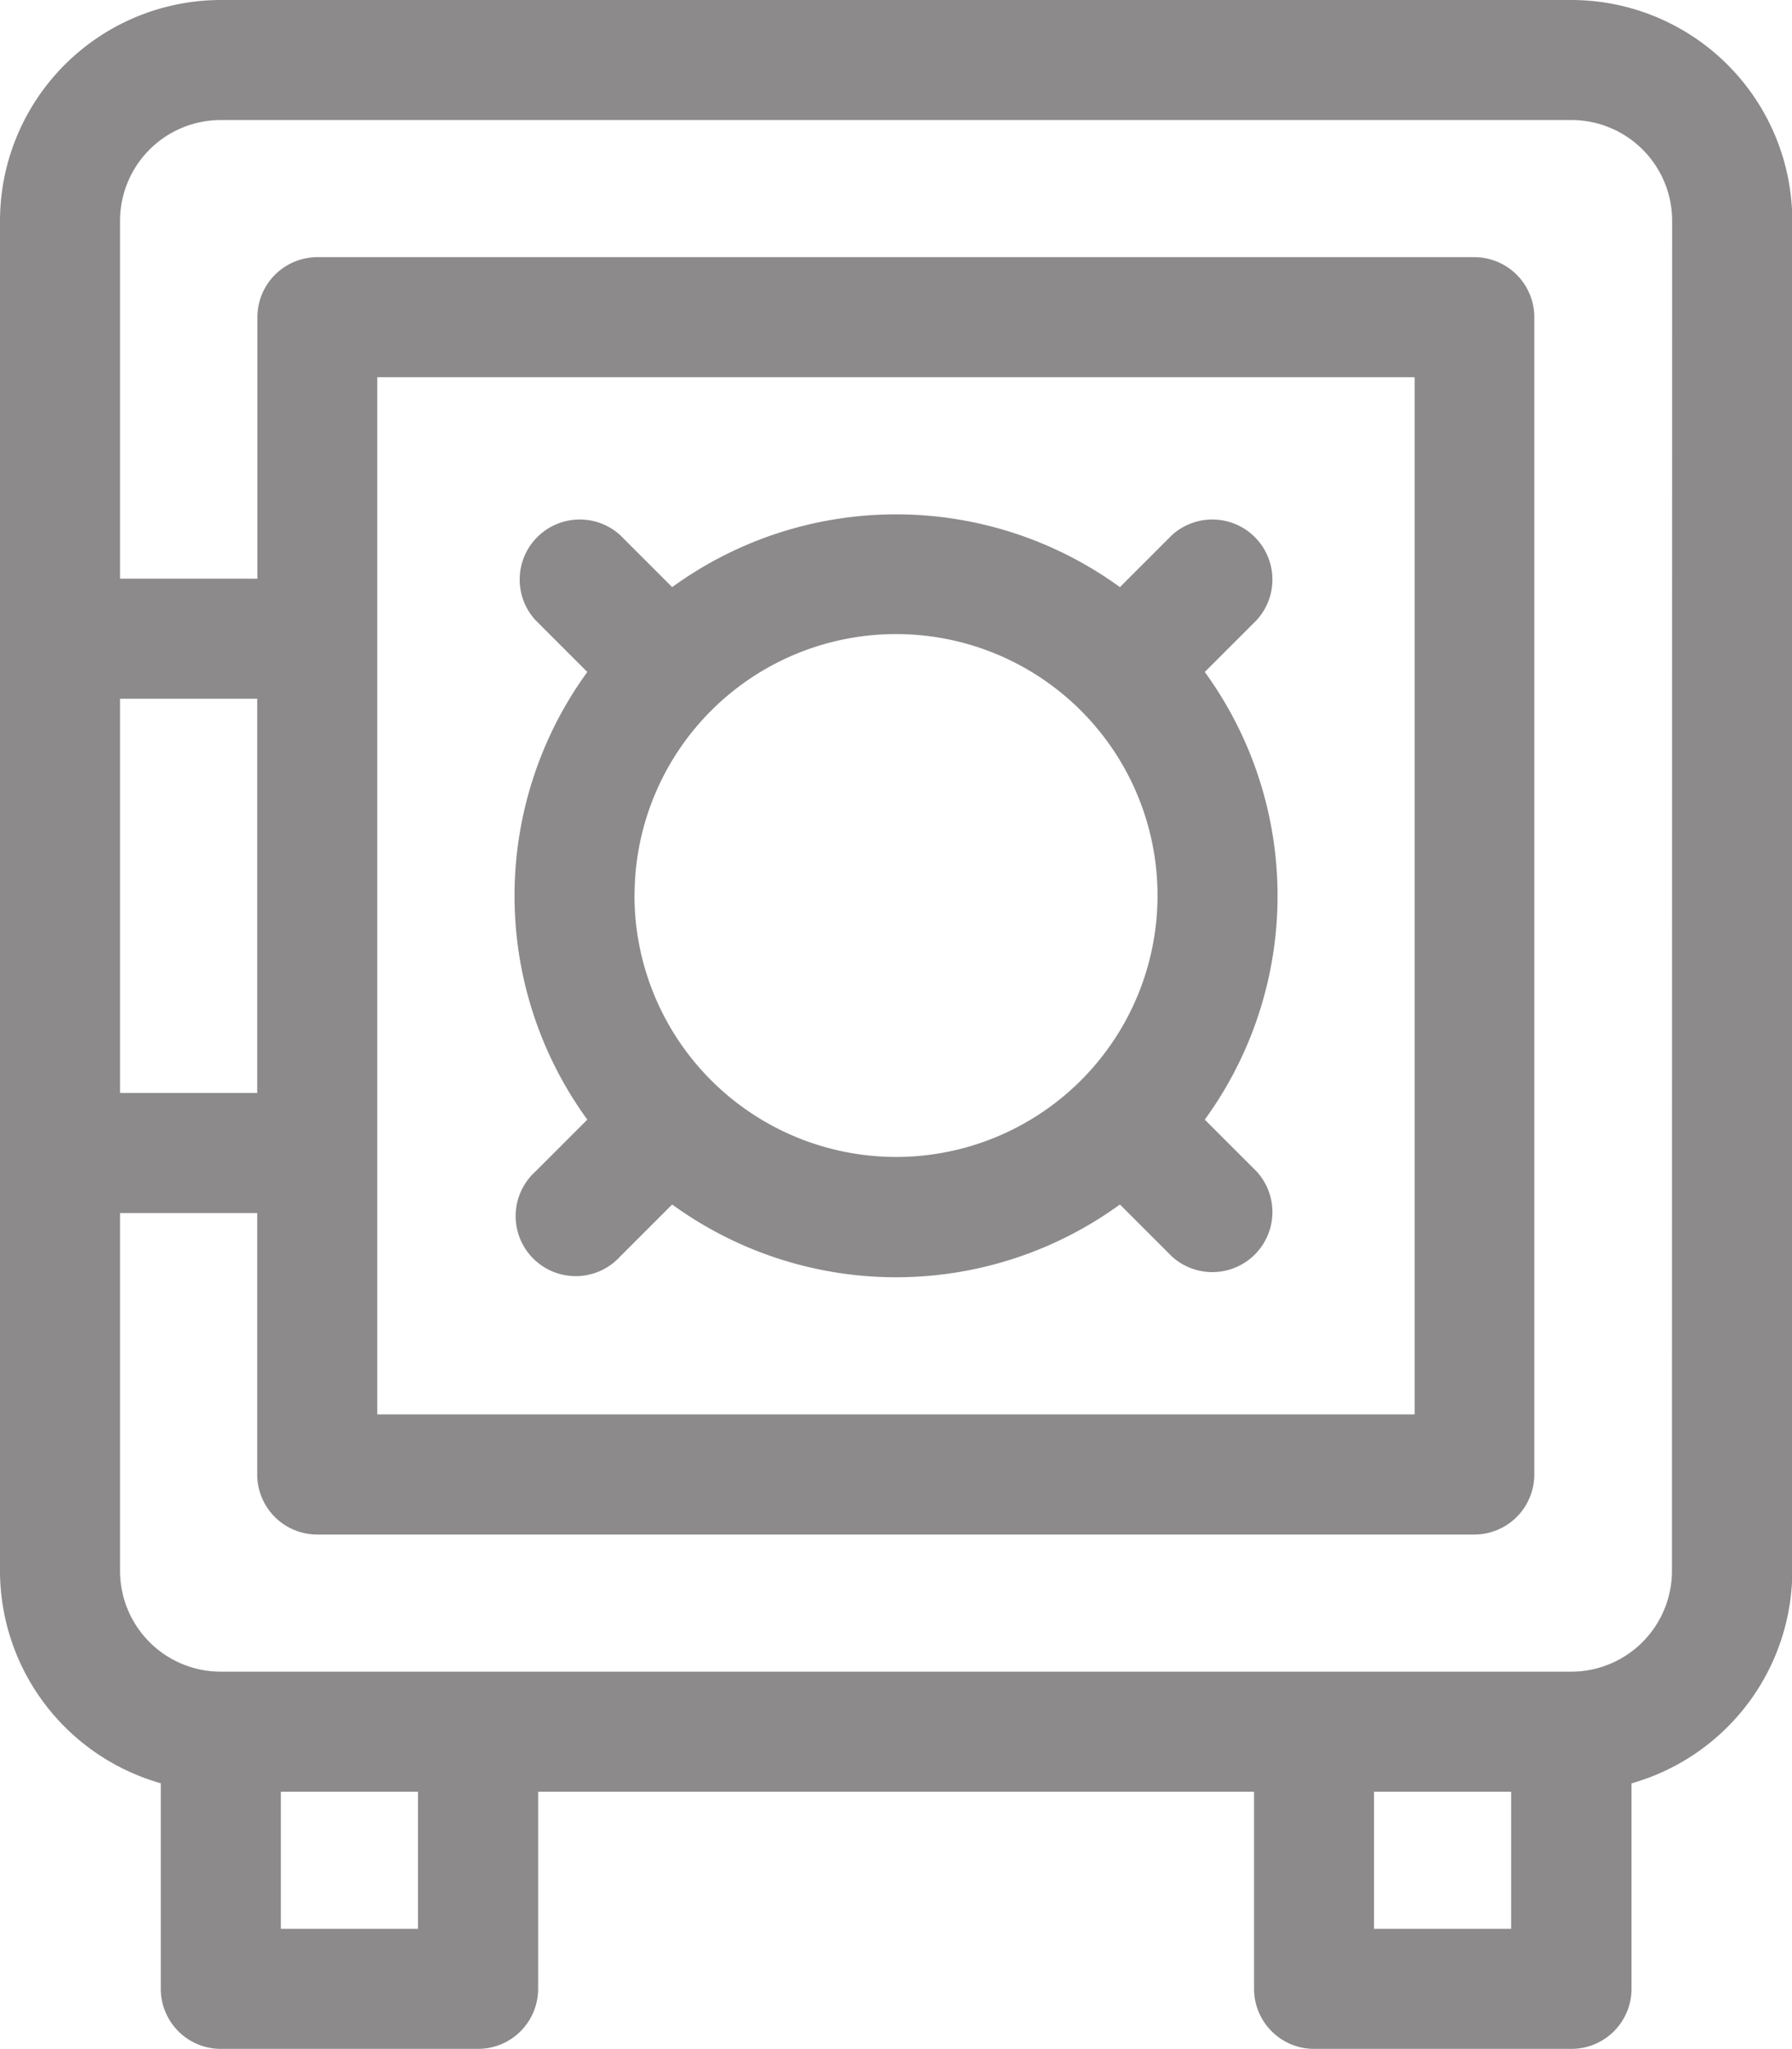
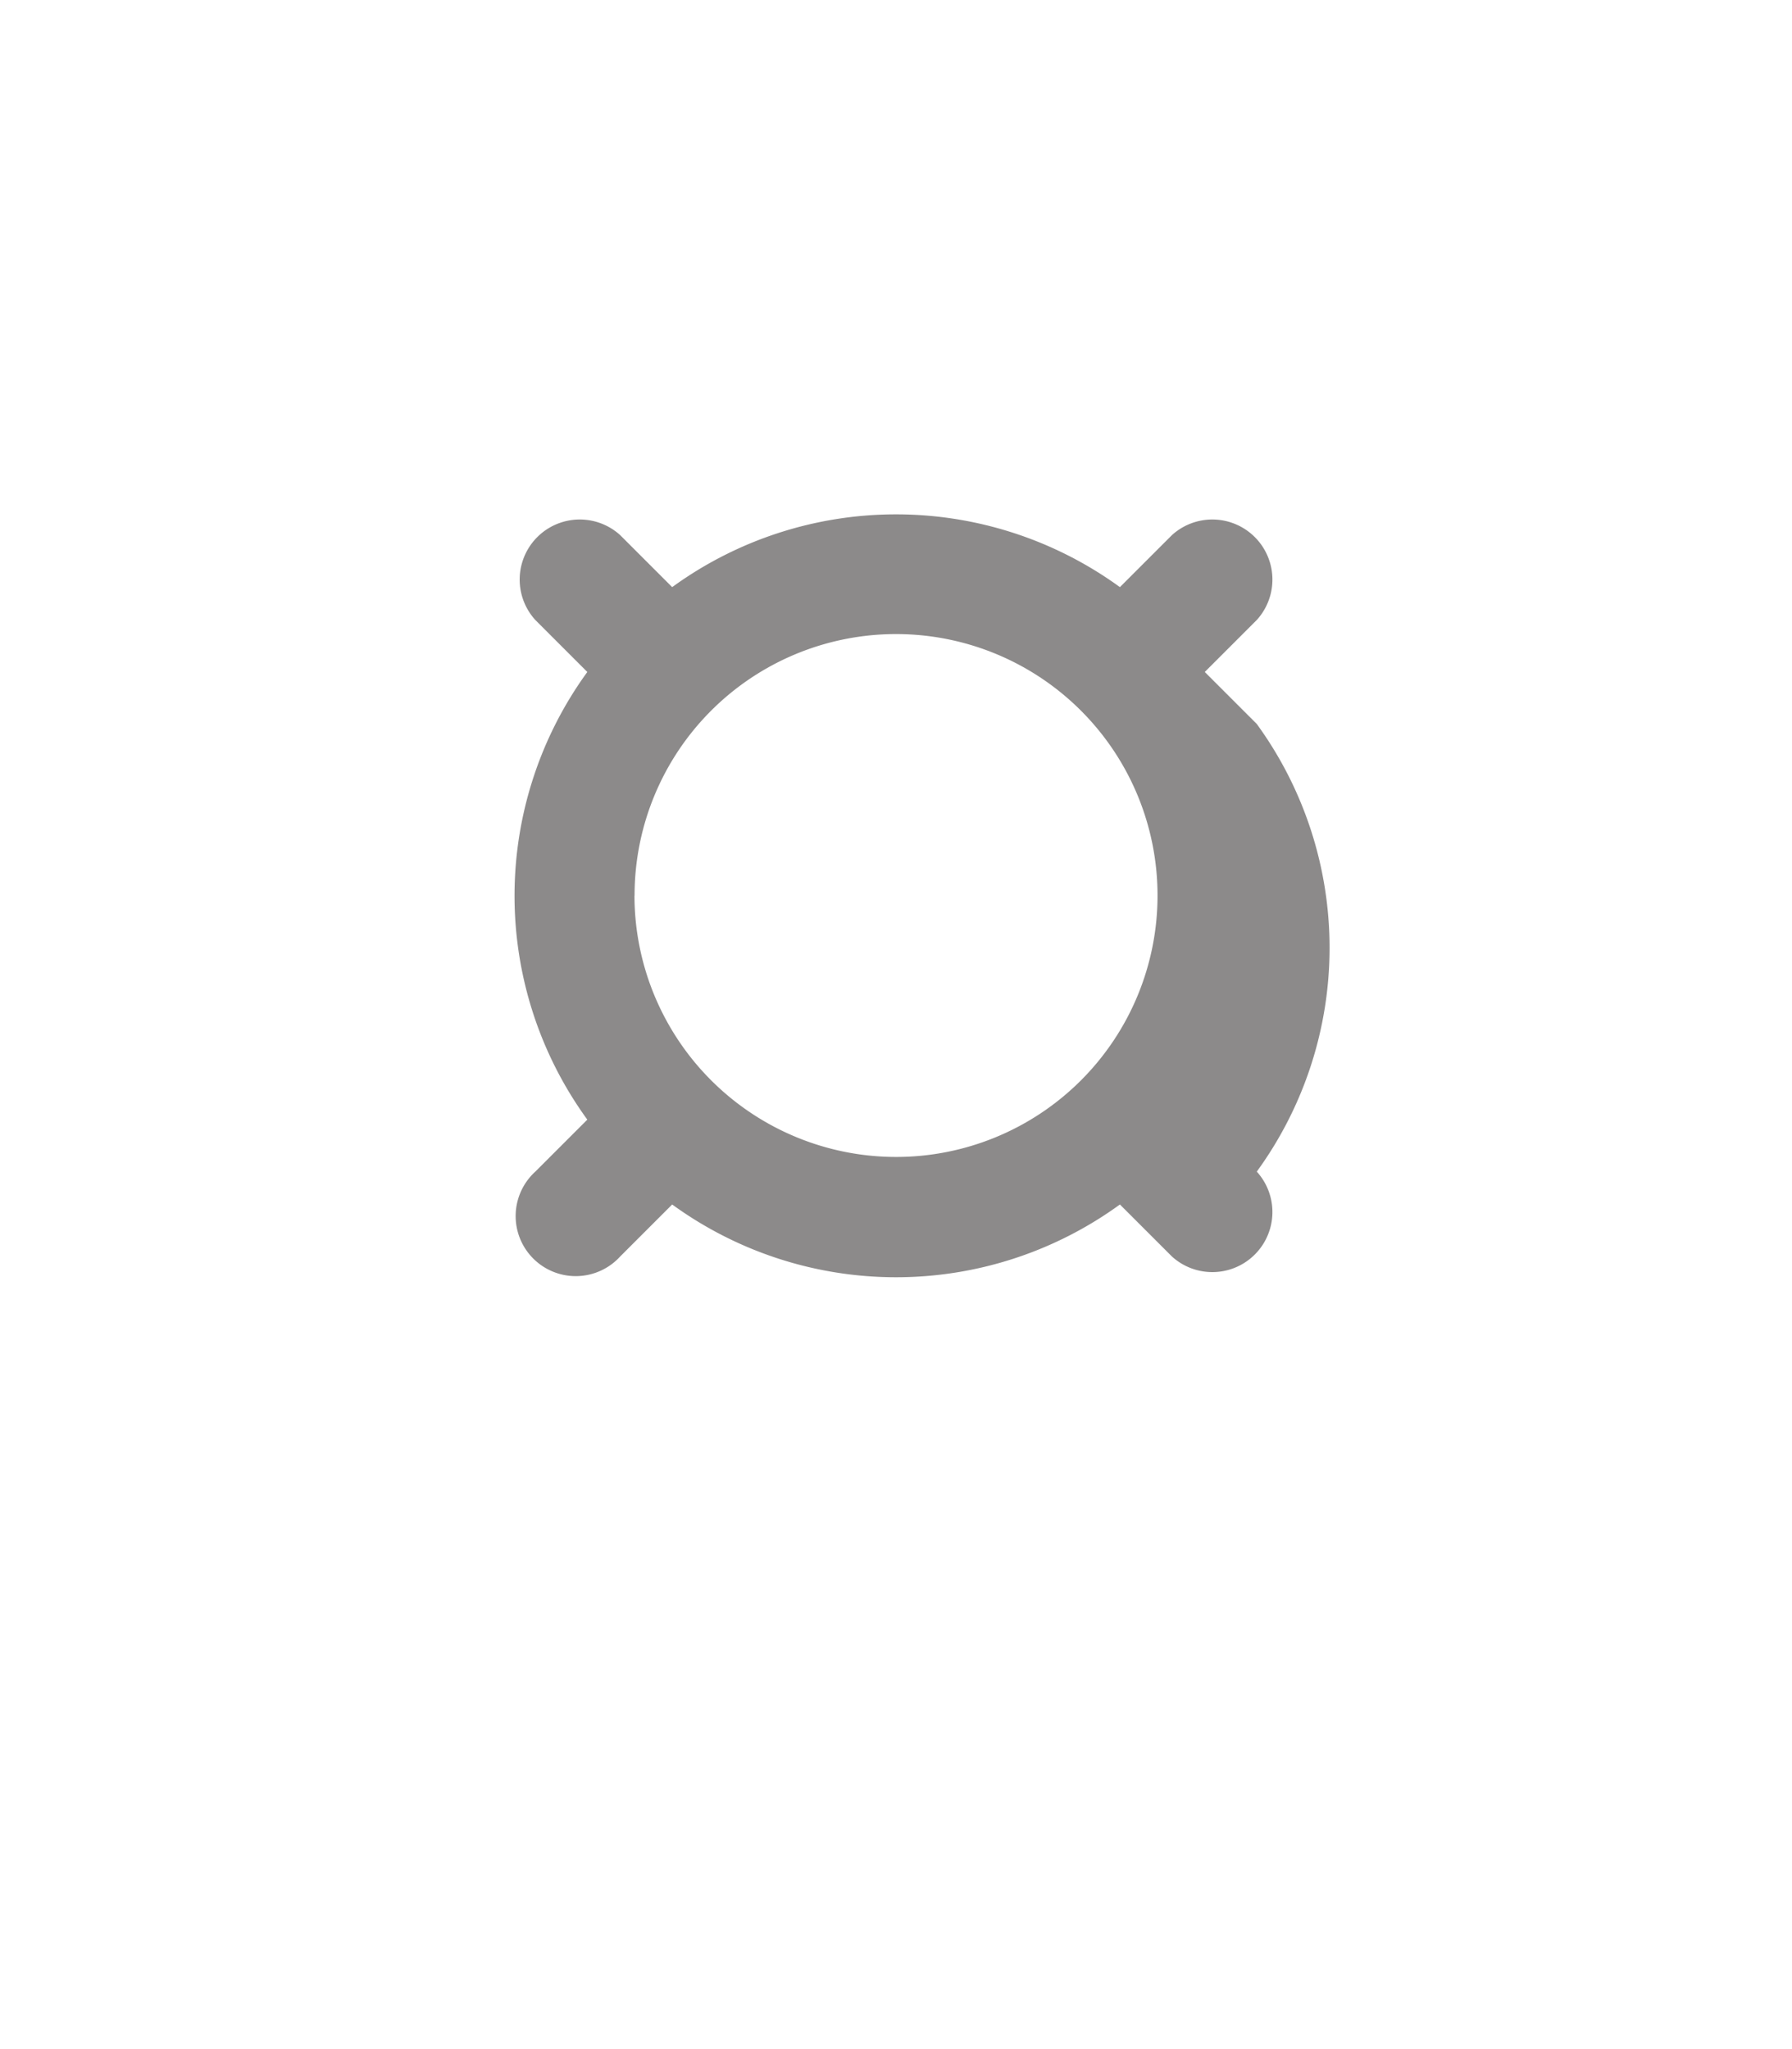
<svg xmlns="http://www.w3.org/2000/svg" width="18.435" height="21.081" viewBox="0 0 18.435 21.081">
  <g id="in-room-safe" transform="translate(-32.134 0)">
-     <path id="Path_140866" data-name="Path 140866" d="M48.3,0H34.405a2.274,2.274,0,0,0-2.271,2.271V16.163a2.275,2.275,0,0,0,1.654,2.185v2.115a.618.618,0,0,0,.618.618h2.646a.618.618,0,0,0,.618-.618V18.435h7.365v2.028a.618.618,0,0,0,.618.618H48.3a.618.618,0,0,0,.618-.618V18.349a2.275,2.275,0,0,0,1.654-2.185V2.271A2.274,2.274,0,0,0,48.3,0ZM36.015,3.881H46.687V14.553H36.015ZM34.78,11.246H33.369V7.189H34.78v4.057Zm1.654,8.6H35.023V18.435h1.411v1.411Zm11.246,0H46.269V18.435H47.68Zm1.654-3.682A1.037,1.037,0,0,1,48.3,17.2H34.405a1.037,1.037,0,0,1-1.036-1.036V12.481H34.78v2.69a.618.618,0,0,0,.618.618H47.3a.618.618,0,0,0,.618-.618V3.264a.618.618,0,0,0-.618-.618H35.4a.618.618,0,0,0-.618.618v2.69H33.369V2.271a1.037,1.037,0,0,1,1.036-1.036H48.3a1.037,1.037,0,0,1,1.036,1.036Z" transform="translate(0 0)" fill="#8c8a8a" />
-     <path id="Path_140867" data-name="Path 140867" d="M167.767,130.155l.535-.535a.618.618,0,0,0-.873-.873l-.535.535a3.916,3.916,0,0,0-4.606,0l-.535-.535a.618.618,0,0,0-.873.873l.535.535a3.916,3.916,0,0,0,0,4.606l-.535.535a.618.618,0,1,0,.873.873l.535-.535a3.916,3.916,0,0,0,4.606,0l.535.535a.618.618,0,0,0,.873-.873l-.535-.535a3.916,3.916,0,0,0,0-4.606Zm-5.866,2.3a2.69,2.69,0,1,1,2.69,2.69A2.693,2.693,0,0,1,161.9,132.458Z" transform="translate(-123.239 -123.241)" fill="#8c8a8a" />
+     <path id="Path_140867" data-name="Path 140867" d="M167.767,130.155l.535-.535a.618.618,0,0,0-.873-.873l-.535.535a3.916,3.916,0,0,0-4.606,0l-.535-.535a.618.618,0,0,0-.873.873l.535.535a3.916,3.916,0,0,0,0,4.606l-.535.535a.618.618,0,1,0,.873.873l.535-.535a3.916,3.916,0,0,0,4.606,0l.535.535a.618.618,0,0,0,.873-.873a3.916,3.916,0,0,0,0-4.606Zm-5.866,2.3a2.69,2.69,0,1,1,2.69,2.69A2.693,2.693,0,0,1,161.9,132.458Z" transform="translate(-123.239 -123.241)" fill="#8c8a8a" />
  </g>
</svg>